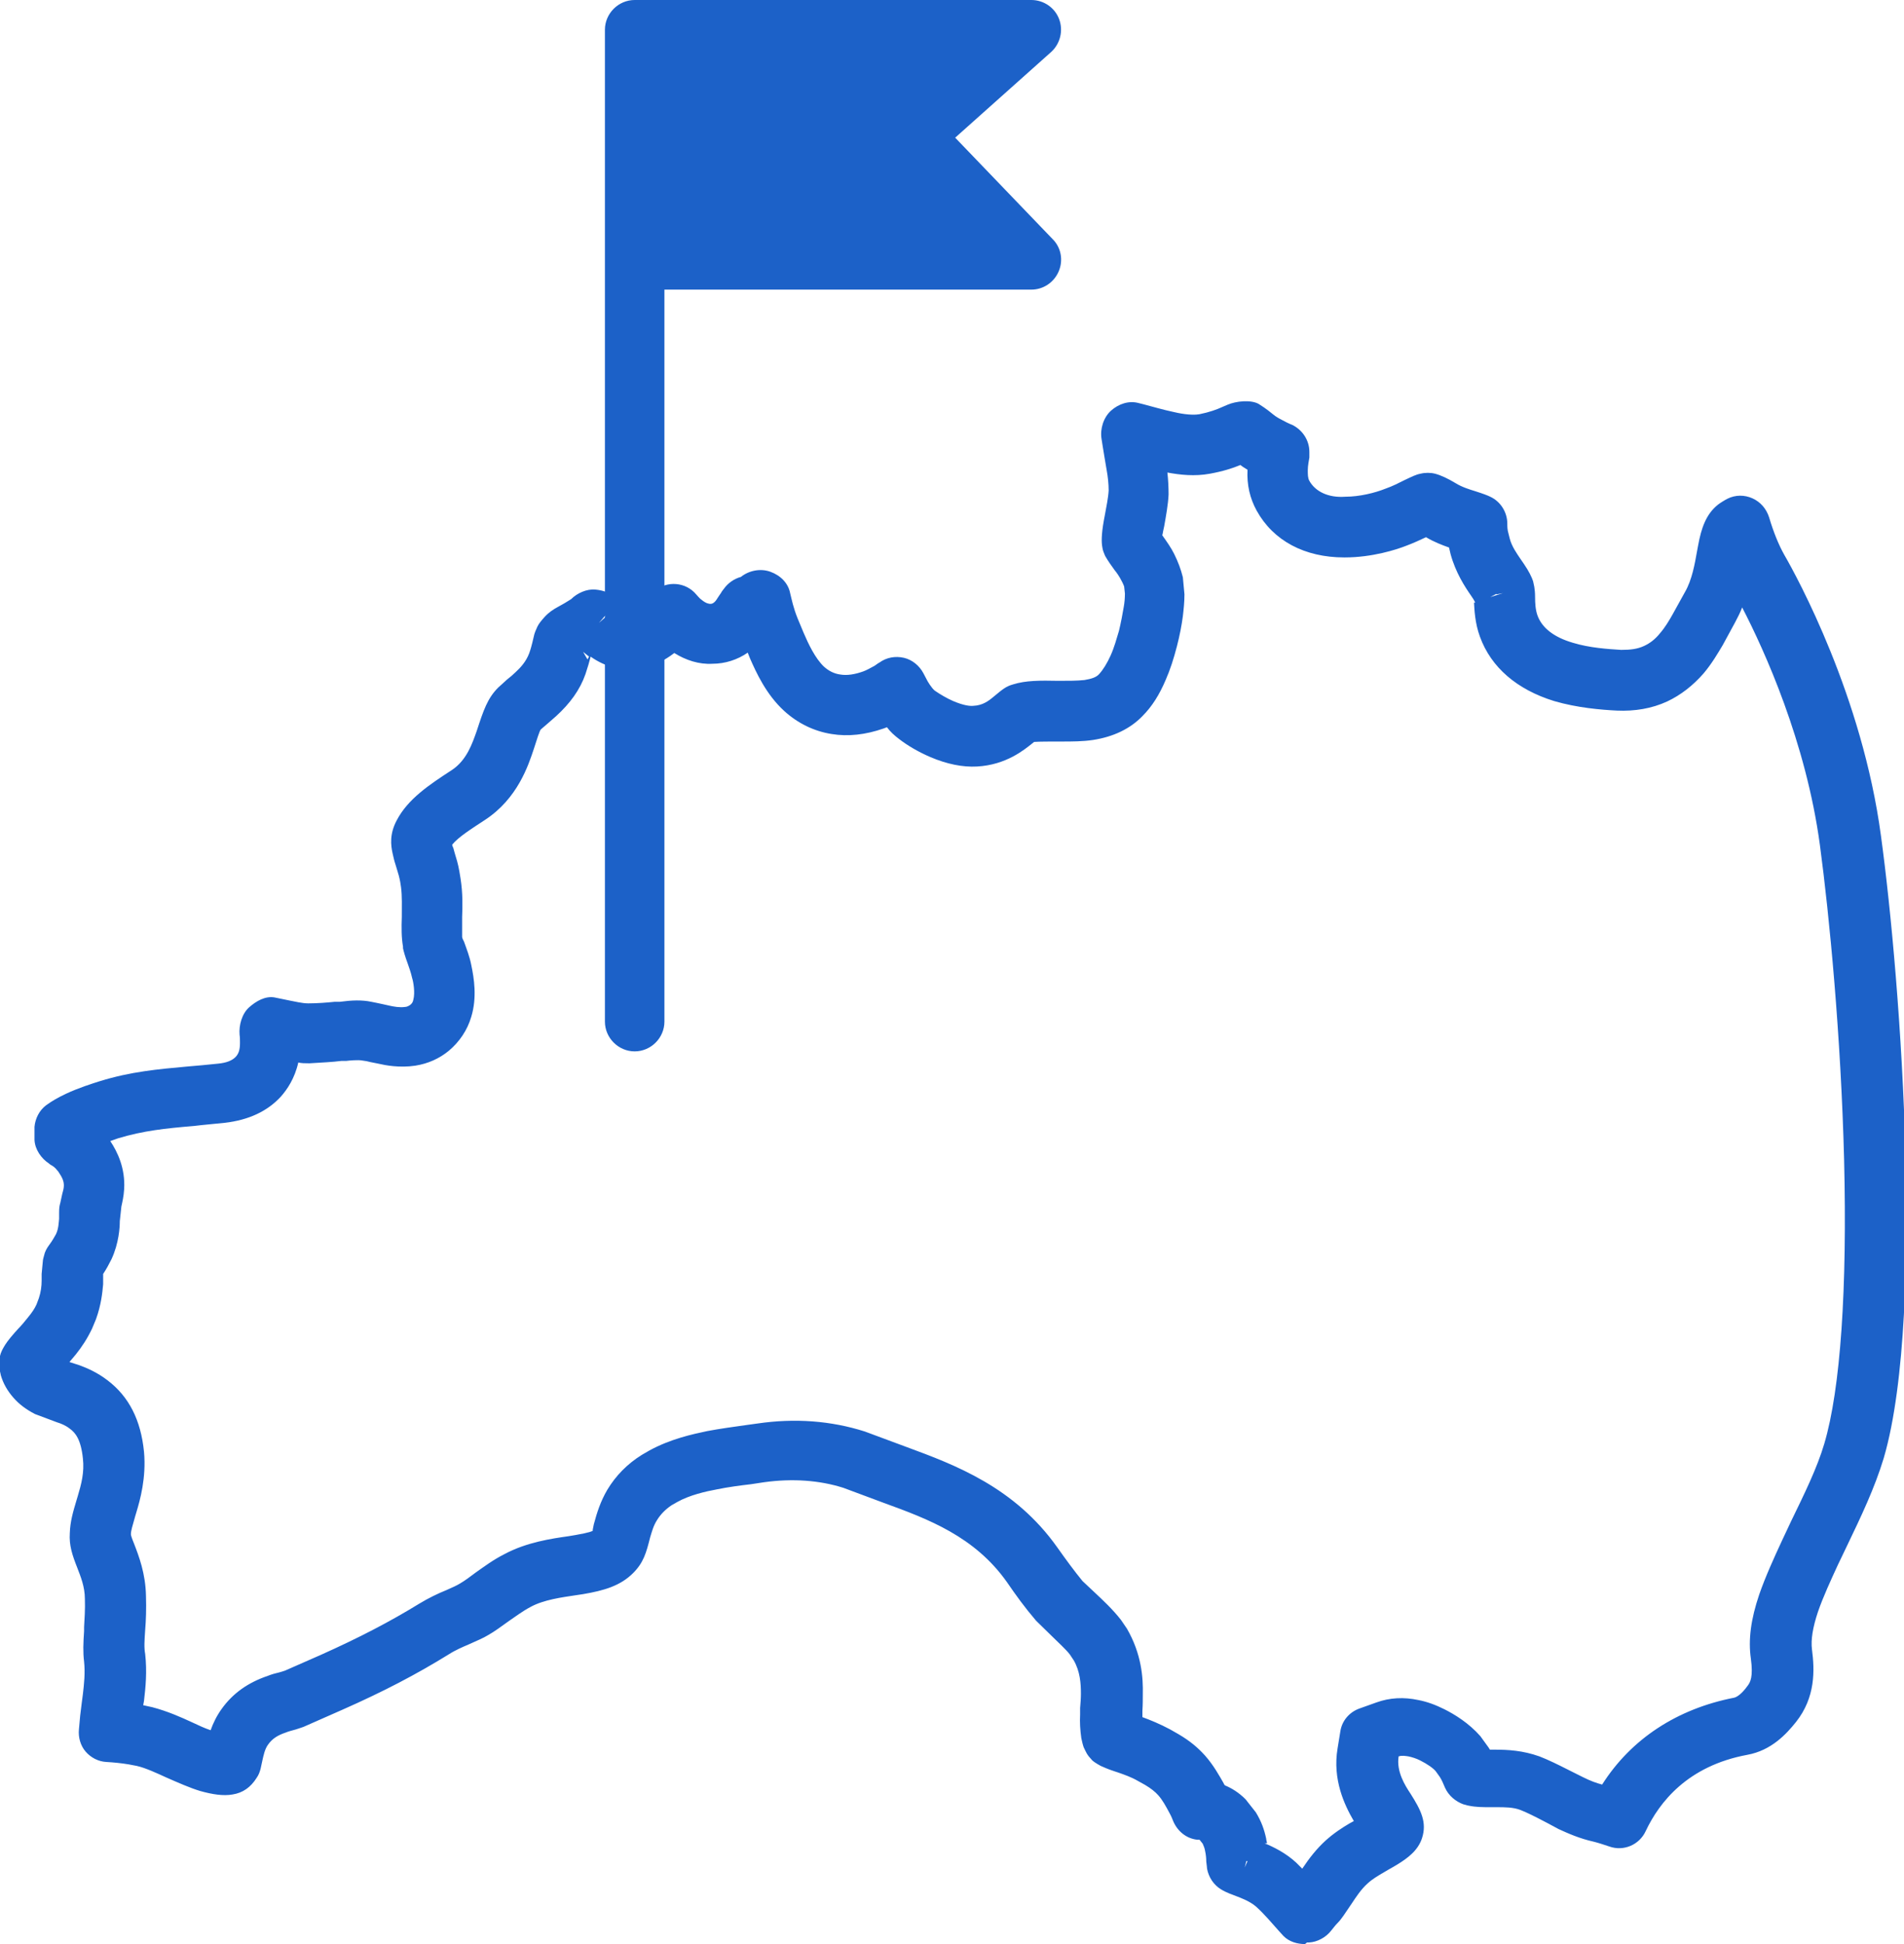
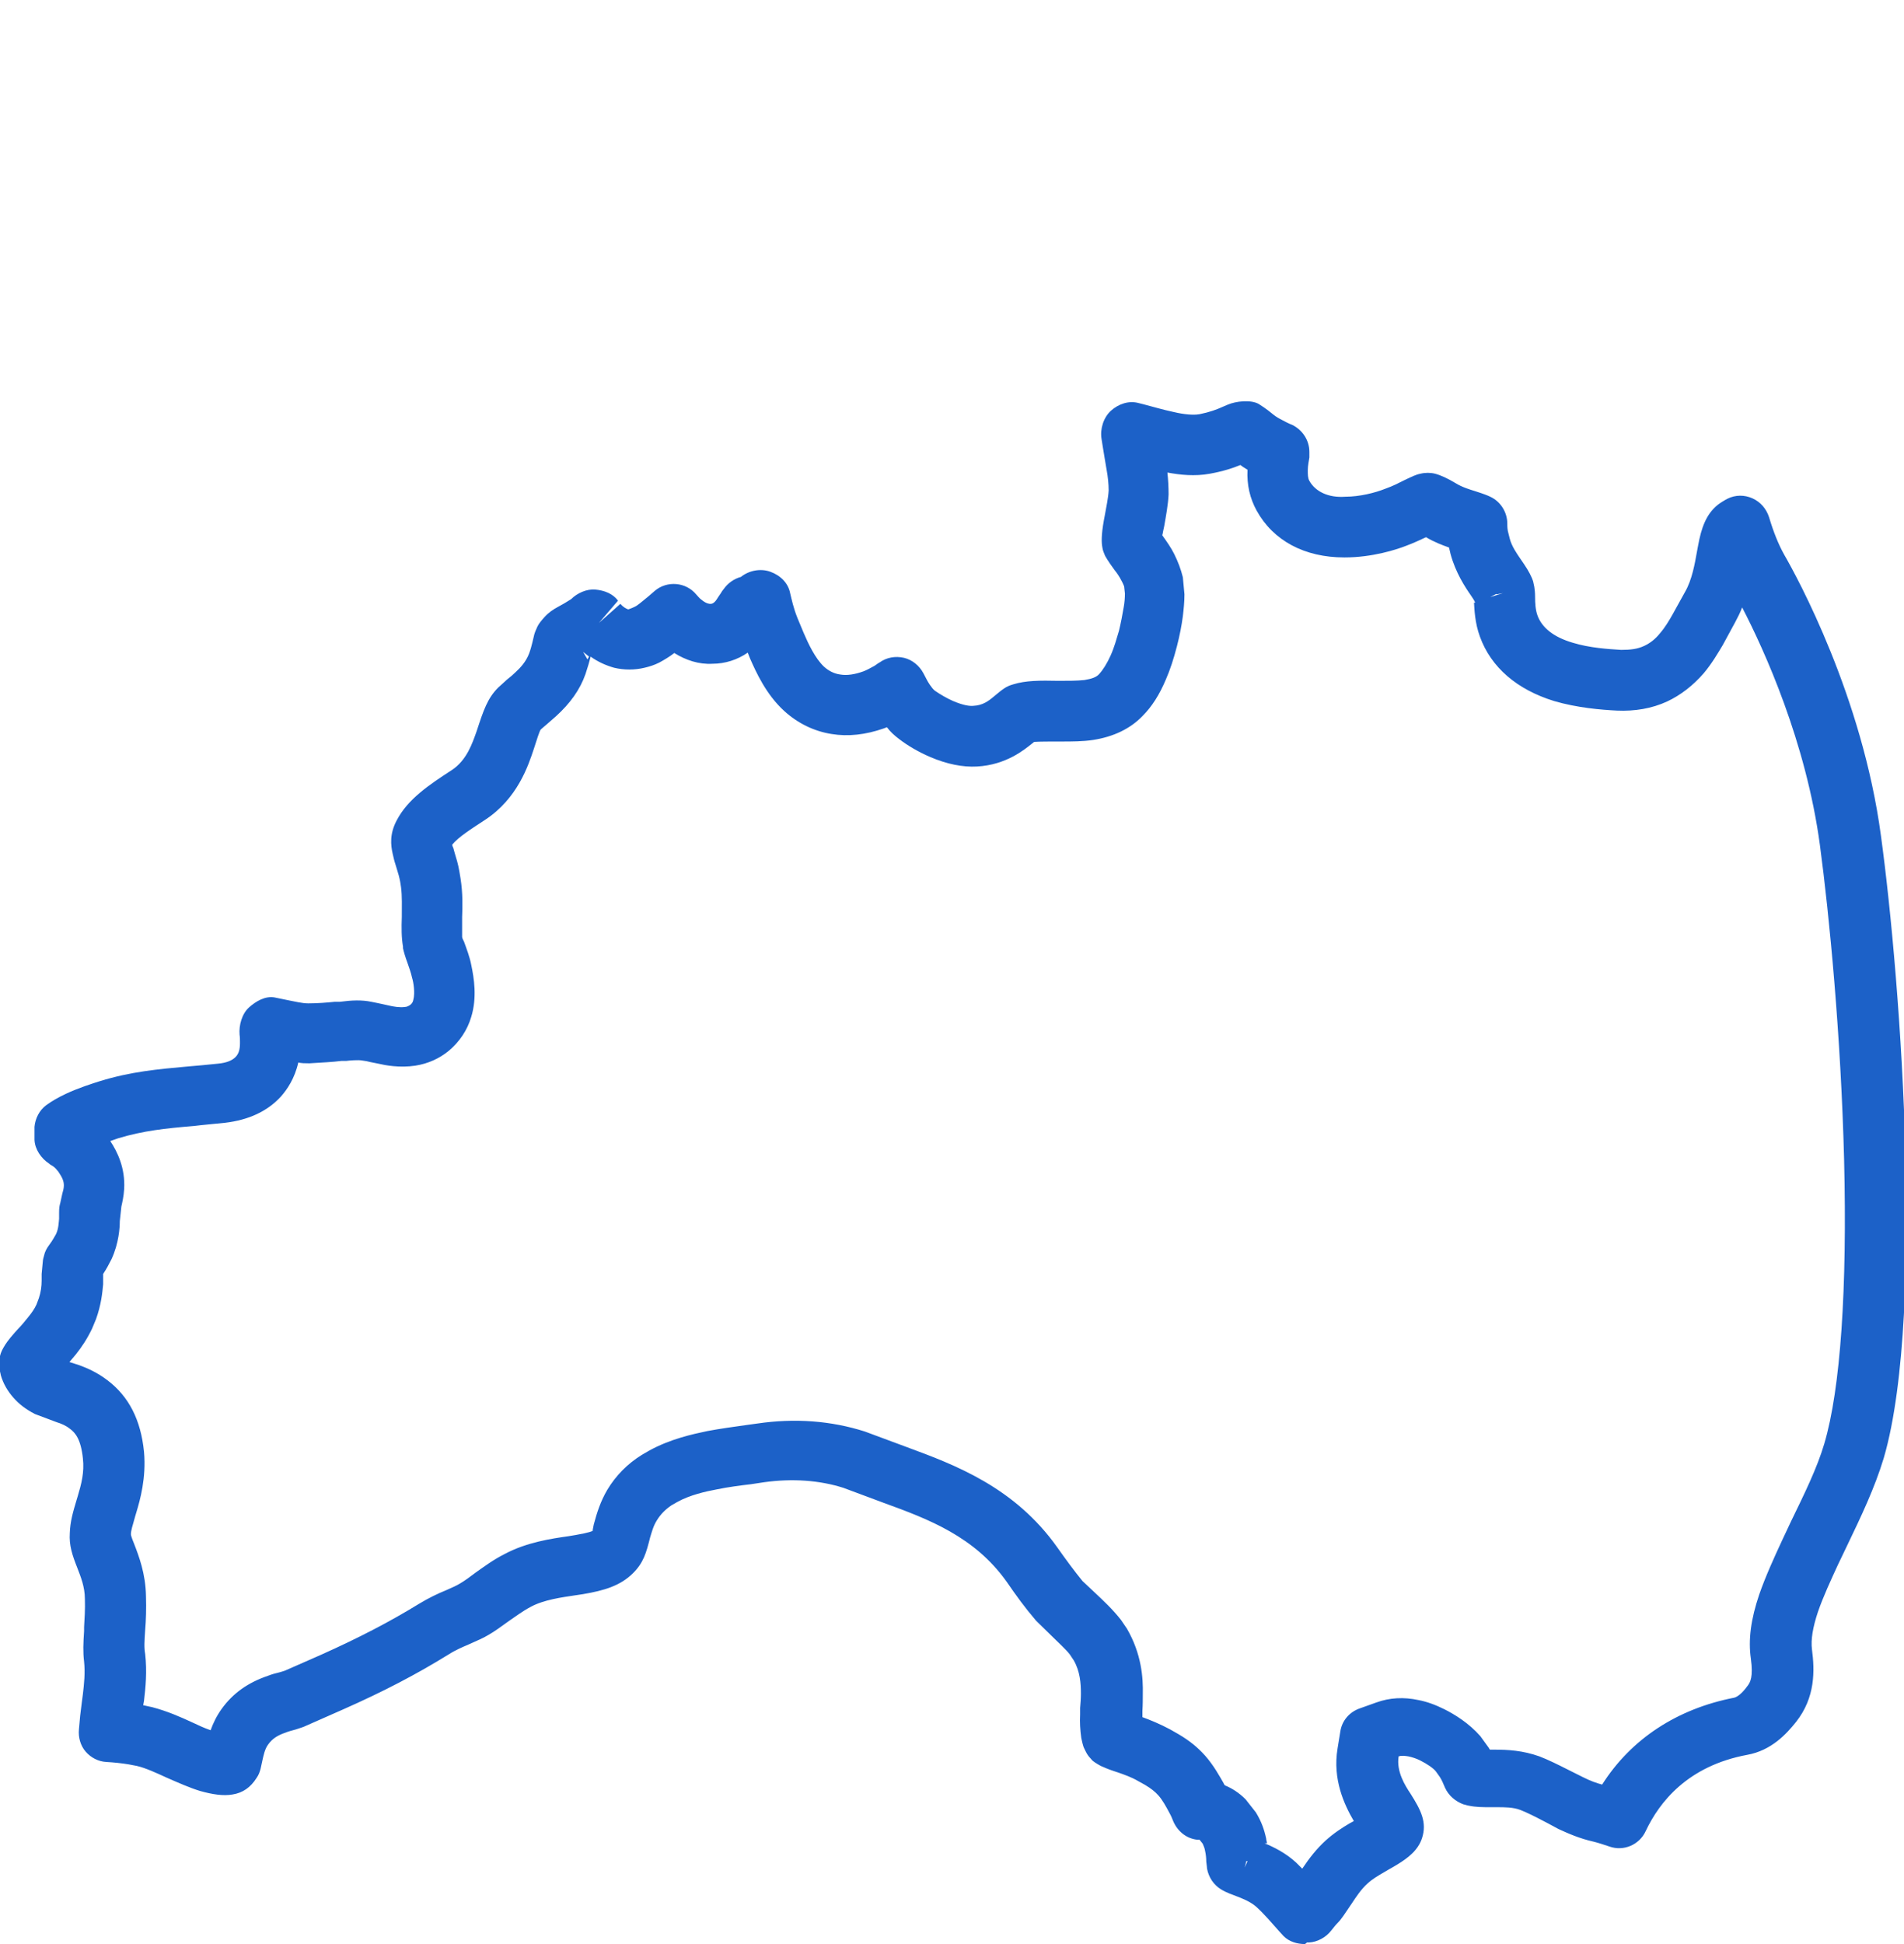
<svg xmlns="http://www.w3.org/2000/svg" id="_レイヤー_1" data-name="レイヤー_1" version="1.1" viewBox="0 0 48 49">
  <defs>
    <style>
      .st0 {
        fill: #1c61c8;
      }
    </style>
  </defs>
  <path class="st0" d="M32.9,49c-.2,0-.4-.06-.54-.2l-.11-.12c-.17-.19-.37-.43-.58-.62-.16-.14-.38-.22-.51-.27-.25-.09-.33-.14-.38-.17-.18-.11-.31-.3-.35-.52,0-.03-.01-.09-.02-.18,0-.09-.01-.18-.03-.27-.01-.07-.04-.13-.06-.18l-.08-.1s-.03,0-.06,0c-.27-.03-.49-.21-.6-.46-.02-.05-.05-.13-.09-.2-.1-.19-.19-.35-.29-.46-.08-.09-.18-.17-.33-.26l-.18-.1c-.17-.1-.35-.16-.49-.21l-.12-.04c-.15-.05-.24-.09-.33-.13-.04-.02-.12-.07-.15-.09-.03-.02-.07-.05-.09-.08-.04-.04-.08-.09-.11-.14h0s-.06-.11-.08-.16c-.01-.03-.02-.06-.03-.1l-.03-.13c-.03-.22-.04-.39-.03-.6v-.16c.01-.11.02-.25.02-.36,0-.26-.02-.56-.18-.84l-.1-.15c-.1-.13-.28-.29-.42-.43l-.43-.42c-.29-.34-.5-.63-.74-.98-.81-1.14-1.97-1.58-3.1-1.99l-1.02-.38c-.6-.19-1.28-.24-2-.14l-.33.05c-.26.03-.57.07-.86.13-.27.05-.68.14-1,.32l-.14.08c-.15.1-.28.23-.37.38-.09.14-.13.3-.17.43-.1.4-.17.64-.43.9-.32.32-.73.44-1.26.53l-.2.03c-.33.05-.79.11-1.12.29-.21.11-.39.25-.54.35-.21.15-.37.27-.53.36-.13.08-.28.14-.5.24-.14.06-.33.14-.5.25-.81.5-1.63.93-2.67,1.39l-.93.41c-.06.03-.13.05-.25.09-.11.03-.19.05-.26.08-.21.07-.34.16-.44.3-.09.12-.12.3-.14.38-.03.14-.04.19-.05.23-.02.08-.05.16-.1.23-.15.24-.35.38-.61.42-.23.04-.5,0-.82-.09-.26-.08-.53-.2-.85-.34-.24-.11-.52-.24-.74-.29l-.21-.04c-.18-.03-.38-.05-.56-.06-.2-.01-.39-.11-.52-.26-.13-.15-.19-.36-.17-.56.02-.26.04-.44.07-.66l.03-.23c.03-.26.06-.53.03-.82-.03-.24-.02-.47,0-.77,0,0,0-.1,0-.1.01-.2.03-.44.02-.71,0-.31-.11-.57-.19-.78-.13-.33-.21-.57-.19-.88.01-.29.08-.53.17-.83l.03-.1c.09-.3.17-.6.13-.95-.05-.48-.19-.65-.33-.75-.1-.08-.22-.13-.32-.16l-.56-.21c-.23-.12-.4-.25-.54-.41-.15-.17-.26-.36-.32-.57,0-.02-.03-.12-.03-.15-.02-.09-.02-.18,0-.27.01-.09.04-.17.09-.26.06-.11.14-.22.29-.39l.09-.1c.08-.08.17-.19.25-.29.09-.11.16-.21.21-.32l.06-.16c.05-.15.07-.3.07-.44v-.17c.01-.11.02-.2.03-.32,0-.03.02-.11.03-.14.02-.1.07-.19.13-.27.09-.12.14-.22.17-.27.07-.14.07-.31.08-.39v-.15c0-.13.01-.18.03-.25.02-.08.03-.15.05-.23.02-.07.04-.14.04-.21,0-.1-.03-.19-.14-.35-.04-.05-.08-.1-.14-.14,0,0-.09-.05-.09-.06-.2-.13-.36-.36-.37-.6,0-.05,0-.12,0-.18,0-.02,0-.14,0-.15.02-.21.12-.41.29-.54.15-.11.31-.2.5-.29.32-.15.67-.26.86-.32.78-.24,1.45-.3,2.22-.37.23-.02.48-.04.75-.07.22-.02.37-.08.46-.18.07-.08.1-.18.1-.34,0-.08,0-.15-.01-.21-.02-.24.06-.53.24-.69.18-.16.41-.29.64-.25l.39.08c.11.02.31.07.46.07.23,0,.48-.02.67-.04h.13c.3-.04.55-.05.79,0,.11.02.19.04.29.06l.18.04c.09.02.25.05.38.03.05,0,.1-.03.13-.05.04-.03.07-.07.08-.13.05-.18,0-.46-.03-.55-.03-.14-.08-.27-.11-.36-.07-.19-.1-.3-.12-.39,0-.01,0-.03,0-.04-.04-.23-.04-.47-.03-.75,0-.26.01-.52-.02-.75l-.02-.13c-.02-.11-.05-.22-.08-.31l-.03-.1c-.04-.12-.06-.21-.08-.3-.05-.22-.08-.5.1-.84.28-.54.82-.9,1.39-1.27.38-.25.52-.68.63-.99.17-.52.27-.82.54-1.09.07-.06.13-.12.22-.2.09-.07.16-.13.22-.19.12-.11.26-.26.34-.47.04-.11.06-.19.08-.27,0-.01.05-.2.05-.21.02-.07.05-.13.08-.2.04-.08.1-.15.18-.24.11-.12.22-.19.33-.25,0,0,.09-.05.09-.05.13-.07.18-.11.25-.15.15-.15.39-.26.61-.24.22.02.44.1.57.28l-.48.56h0s.54-.48.54-.48c.07.08.14.12.2.14.14-.05.19-.08.22-.1.1-.07.21-.17.3-.24l.15-.13c.31-.26.78-.22,1.04.09.04.04.08.1.14.14.12.1.2.1.22.1.02,0,.08,0,.15-.1.04-.06.09-.14.12-.18,0-.01.06-.09.07-.1.1-.14.25-.25.43-.3.2-.16.49-.22.74-.13.25.09.45.28.5.54.04.16.08.37.19.64l.15.36c.12.28.29.64.51.85.12.11.26.18.41.2.17.03.37,0,.59-.08.08-.03.17-.08.28-.14,0,0,.11-.08.12-.08.18-.13.4-.17.62-.12.21.05.39.2.49.39l.1.19s.1.18.19.25c.13.09.3.19.46.26.26.11.42.13.51.12.23-.01.38-.12.51-.23.23-.19.31-.26.49-.31.32-.1.67-.1,1.15-.09.25,0,.46,0,.65-.02.18-.03.3-.07.37-.15.1-.11.2-.27.29-.47.09-.2.15-.42.21-.62.05-.21.09-.42.12-.6.02-.11.03-.23.03-.34l-.02-.18s-.03-.08-.07-.15c-.05-.1-.12-.2-.17-.26-.11-.15-.14-.2-.18-.26-.01-.02-.05-.08-.06-.1-.03-.07-.06-.14-.07-.22-.02-.11-.03-.29.04-.68l.03-.16c.03-.17.08-.4.09-.59,0-.16-.02-.35-.05-.51-.03-.19-.07-.4-.1-.6l-.03-.19c-.04-.25.05-.54.24-.71.19-.17.45-.26.7-.19,0,0,.12.03.12.03.23.06.5.14.74.19.12.03.45.1.67.06.25-.05.44-.12.57-.18l.14-.06c.21-.09.58-.13.78-.02.06.04.18.11.36.26.07.06.16.11.22.14.09.05.19.1.27.13.26.13.43.39.43.68,0,.04,0,.07,0,.11,0,.01,0,.02,0,.03-.01.07-.04.2-.04.32,0,.11,0,.2.04.27.15.27.48.43.9.4.37,0,.76-.1,1.01-.2.2-.07.35-.15.47-.21.21-.1.31-.15.42-.17h0c.12-.03.25-.03.37,0,.15.04.32.12.52.24.16.1.36.16.49.2.22.07.32.11.38.14.26.12.43.39.43.68,0,.07,0,.15.03.25l.03.12c.05.2.18.38.26.5.16.23.23.34.3.5.01.03.02.05.03.08h0s.02.1.03.14c.01.07.02.14.02.26,0,.15.01.32.06.46.11.31.41.55.89.69.42.13.9.16,1.22.18.23,0,.41-.02.58-.1.15-.07.28-.17.4-.32.13-.15.23-.32.32-.48l.31-.56c.18-.31.25-.73.3-1.01l.03-.16c.08-.44.2-.79.5-1.03.05-.04.18-.12.24-.15.2-.1.43-.1.63-.01.2.09.35.26.42.48.11.37.24.69.38.94.33.57,1.97,3.57,2.44,7.09.25,1.83.54,4.92.62,8.09.06,2.41.01,5.68-.55,7.59-.23.76-.57,1.47-.93,2.22l-.23.48c-.17.37-.37.8-.5,1.18-.13.39-.18.7-.15.94.07.53.09,1.21-.4,1.83-.24.3-.62.72-1.23.83-1.51.28-2.22,1.2-2.56,1.92-.16.35-.56.52-.92.39-.12-.04-.27-.09-.39-.12-.36-.08-.65-.21-.89-.32l-.26-.14c-.17-.09-.38-.2-.58-.29l-.12-.05c-.18-.07-.4-.07-.59-.07h-.14c-.23,0-.39,0-.58-.04-.02,0-.1-.03-.12-.03-.2-.07-.38-.22-.47-.42-.05-.12-.08-.19-.13-.27l-.1-.14c-.06-.08-.22-.19-.4-.28-.1-.05-.2-.08-.29-.1-.07-.01-.17-.03-.25,0h0c-.06.38.16.73.3.94.26.41.42.72.29,1.12-.1.31-.36.5-.6.65-.08.05-.15.09-.24.14l-.17.1c-.1.06-.24.14-.36.25-.17.15-.31.37-.39.49-.19.28-.27.41-.37.51-.06.06-.11.13-.16.19-.13.17-.35.29-.56.3-.02,0-.03,0-.05,0ZM31.88,46.46c.22.09.53.24.8.49.05.05.1.1.15.15.18-.27.36-.5.59-.71.21-.19.43-.33.6-.43l.11-.06c-.24-.41-.54-1.05-.41-1.83l.07-.43c.04-.27.23-.49.49-.58l.42-.15c.33-.12.69-.14,1.06-.06.21.04.43.12.65.23.26.13.62.35.91.68l.21.29s.02.03.03.05h.13c.32,0,.7.02,1.12.17l.17.07c.25.11.48.23.68.33l.24.12c.2.1.34.15.49.19.73-1.15,1.89-1.91,3.33-2.19.08-.02.2-.11.33-.29.08-.1.15-.24.09-.69-.07-.48,0-1,.21-1.62.16-.46.38-.94.57-1.35l.23-.49c.34-.7.66-1.35.84-1.96.41-1.38.58-3.91.5-7.16-.08-3.12-.37-6.14-.61-7.93-.35-2.6-1.4-4.91-1.96-5.99-.05.13-.11.25-.18.38l-.31.57c-.12.2-.27.46-.48.71-.27.31-.58.55-.92.71-.39.18-.82.25-1.27.23-.4-.02-1-.07-1.58-.24-.94-.29-1.59-.85-1.87-1.62-.13-.35-.14-.7-.15-.86h.03c-.03-.07-.06-.11-.1-.17-.16-.23-.39-.58-.52-1.05l-.04-.17s0,0,0,0c-.17-.06-.38-.14-.58-.26-.15.07-.32.15-.51.22-.23.09-.84.29-1.54.29h-.01c-1,0-1.79-.42-2.21-1.18-.17-.31-.25-.65-.23-1.03-.06-.04-.12-.07-.18-.12-.19.08-.44.16-.77.22-.38.07-.75.03-1.07-.03.02.18.03.37.03.55-.01.25-.07.57-.11.8l-.03.14s-.01.07-.02.09c.12.17.22.31.3.47.1.2.17.39.22.59l.04.43c0,.19-.02.38-.04.55-.03.23-.08.49-.15.76-.08.31-.17.59-.28.84-.16.38-.35.68-.59.92-.31.32-.73.52-1.24.6-.26.04-.55.04-.79.04-.3,0-.56,0-.7.01l-.05.04c-.19.15-.65.54-1.39.58-.36.02-.76-.06-1.18-.24-.28-.12-.56-.28-.78-.45-.12-.09-.23-.19-.31-.3-.03.01-.05.02-.08.03-.46.16-.9.21-1.32.14-.44-.07-.85-.27-1.19-.58-.46-.42-.71-.98-.86-1.32l-.06-.15c-.26.18-.57.28-.89.28-.34.02-.67-.09-.96-.27,0,0-.02.01-.03.02-.09.07-.22.15-.35.22-.12.06-.24.1-.37.13-.25.06-.52.06-.77,0-.21-.06-.41-.15-.59-.28h0c-.03.12-.07.26-.13.44-.14.4-.39.74-.74,1.06-.08.07-.17.15-.24.21-.08.07-.12.1-.15.13-.03.04-.1.26-.17.48-.14.42-.41,1.26-1.24,1.8-.32.21-.67.43-.82.62,0,.03.02.06.03.09l.03.11c.04.13.09.29.12.47l.03.18c.06.38.05.72.04.97,0,.25,0,.39,0,.48,0,0,0,.01,0,.02,0,.03.02.07.05.13.06.17.14.37.18.58.07.33.15.82,0,1.31-.1.34-.3.63-.56.85-.24.2-.53.33-.85.38-.4.06-.76-.01-.93-.05l-.2-.04c-.07-.02-.13-.03-.21-.04-.1-.02-.32,0-.4.01h-.12c-.23.03-.49.04-.8.06-.01,0-.03,0-.04,0-.08,0-.17,0-.25-.02-.09.4-.28.68-.44.86-.34.37-.81.59-1.41.66-.28.03-.54.05-.78.08-.72.06-1.28.12-1.91.31-.05.02-.12.04-.2.07.18.27.38.68.35,1.21-.01.18-.05.35-.07.44l-.04.37c0,.15-.02.55-.21.96-.06.12-.13.25-.21.37,0,.02,0,.04,0,.06v.2c-.02.22-.05.52-.18.88l-.1.24c-.12.25-.25.45-.41.65-.05.06-.11.13-.16.19l.25.08c.19.07.45.18.71.38.54.41.84,1,.92,1.8.06.66-.1,1.22-.19,1.52l-.03.1c-.07.25-.11.37-.11.46,0,.02.01.07.08.24.12.31.29.75.3,1.32.01.32,0,.61-.02.85-.02.29-.03.45,0,.61.05.45.01.84-.03,1.18l-.02.11.23.05c.38.1.72.25,1,.38.17.08.32.15.47.2.06-.17.15-.36.28-.54.28-.39.66-.66,1.16-.83.1-.04.21-.07.3-.09l.13-.04.91-.4c.96-.43,1.73-.83,2.48-1.29.23-.14.48-.26.68-.34.16-.07.27-.12.35-.17.12-.07.24-.16.4-.28.2-.14.44-.32.72-.46.56-.3,1.19-.39,1.61-.45l.18-.03c.35-.06.43-.1.44-.11-.02.02,0-.06.02-.16.08-.3.17-.58.34-.87.21-.35.5-.65.87-.88l.19-.11c.53-.29,1.08-.41,1.46-.49.32-.06.68-.11.97-.15l.29-.04c.95-.14,1.86-.07,2.71.2l1.05.39c1.22.45,2.73,1.01,3.81,2.54.22.31.41.57.63.84l.33.31c.17.16.43.4.64.67l.15.22c.37.64.41,1.24.4,1.65,0,.13,0,.28-.01.42v.14s0,.01,0,.02c.19.07.44.17.7.31l.21.12c.29.17.49.34.67.54.22.25.36.51.47.7,0,.02.02.03.03.05.17.07.35.18.52.35l.26.33c.14.23.21.43.26.66,0,.04.02.08.02.12ZM31.42,46.91l-.04.16.07-.16h-.03ZM14.7,16.43l.11.19s.03-.05.04-.07c-.05-.04-.1-.08-.15-.12ZM14.43,15.97l.02.03h0s-.03-.03-.03-.03ZM37.72,14.97l-.15.08.32-.1-.16.03ZM31.5,11.26l-.17-.4.17.4Z" />
-   <path class="st0" d="M24.08,3.47l2.42-2.16c.23-.21.31-.54.2-.83-.11-.29-.39-.48-.7-.48h-10c-.41,0-.75.34-.75.75v25c0,.41.34.75.75.75s.75-.34.75-.75V7.3h9.25c.3,0,.57-.18.69-.46.12-.28.06-.6-.15-.81l-2.46-2.56Z" />
</svg>